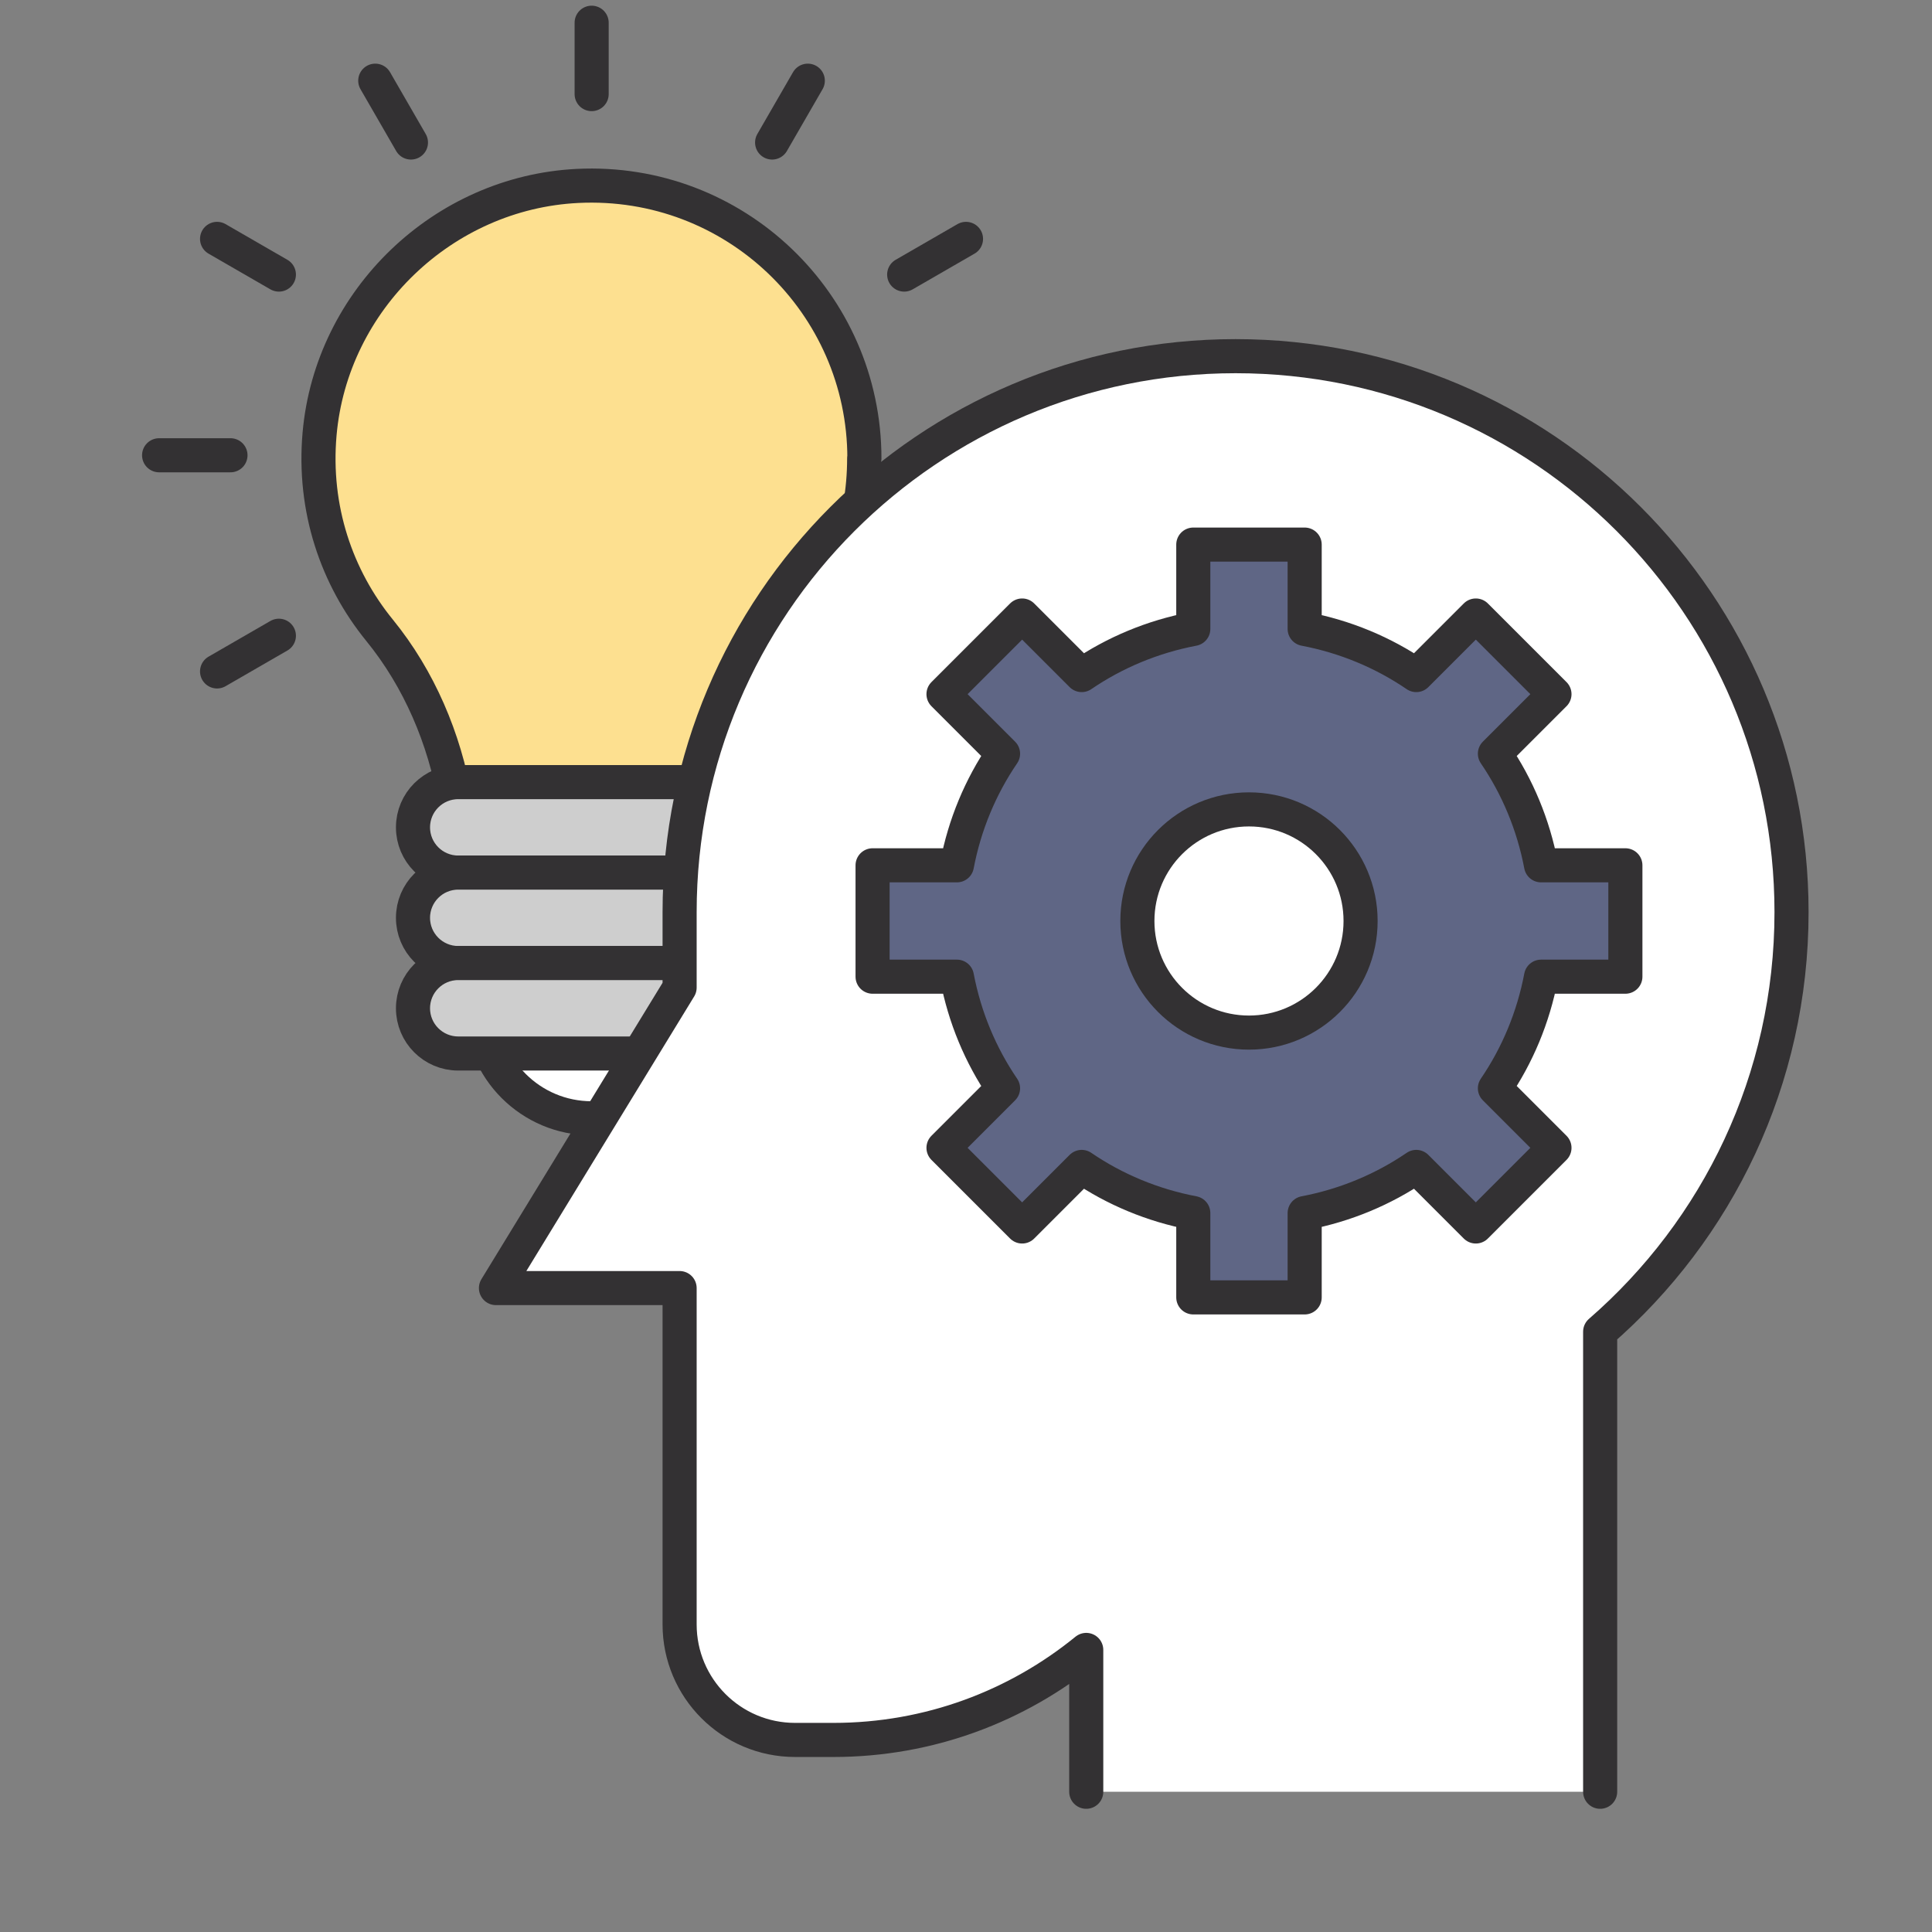
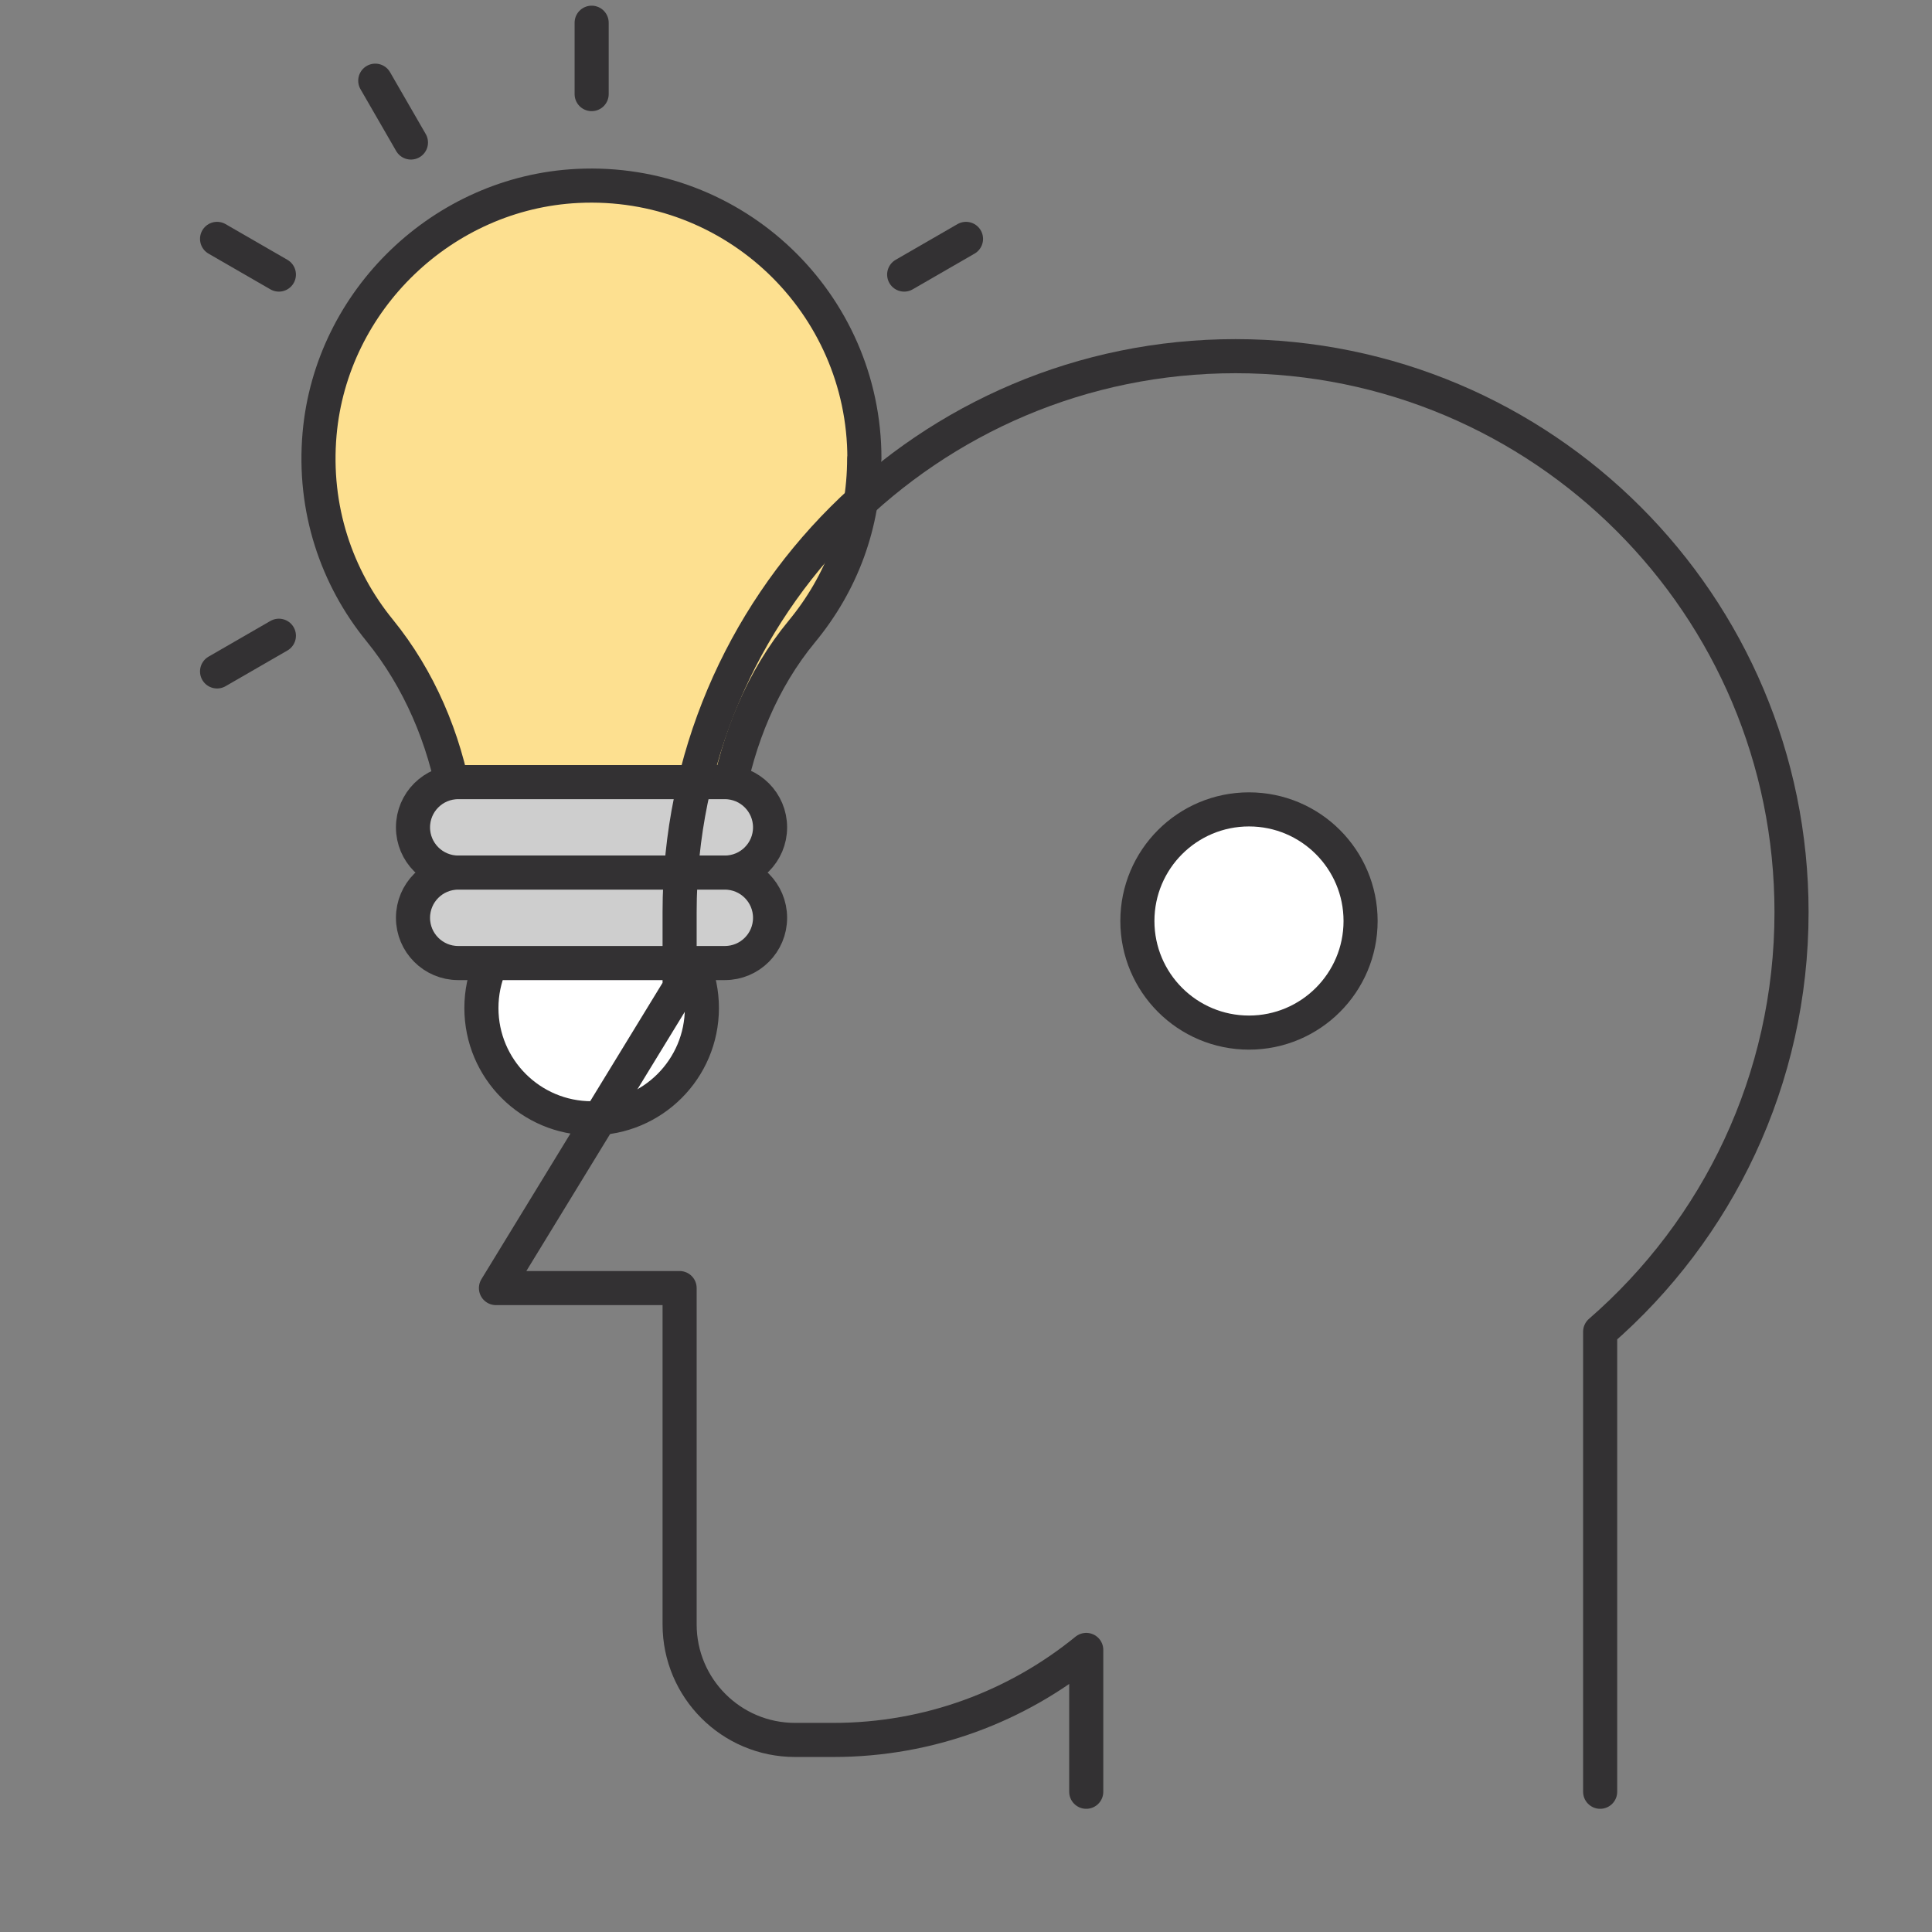
<svg xmlns="http://www.w3.org/2000/svg" width="85" height="85" viewBox="0 0 85 85" fill="none">
  <rect x="0" y="0" width="85" height="85" fill="#808080" stroke="none" />
  <path d="M38.03 20.17C38.03 13.34 32.32 7.84 25.41 8.18C19.5 8.47 14.58 13.19 14.06 19.09C13.77 22.38 14.81 25.41 16.7 27.73C18.45 29.88 19.55 32.49 20.03 35.22L20.66 38.77H31.36L31.99 35.22C32.47 32.51 33.53 29.9 35.28 27.78C37.03 25.66 38.02 23.06 38.02 20.16L38.03 20.17Z" fill="#FDE090" stroke="#333133" stroke-width="1.5" stroke-linecap="round" stroke-linejoin="round" />
-   <path d="M26.03 49.2C28.709 49.2 30.88 47.029 30.88 44.35C30.88 41.671 28.709 39.5 26.03 39.5C23.351 39.5 21.18 41.671 21.18 44.35C21.18 47.029 23.351 49.2 26.03 49.2Z" fill="white" stroke="#333133" stroke-width="1.5" stroke-linecap="round" stroke-linejoin="round" />
+   <path d="M26.03 49.2C28.709 49.2 30.88 47.029 30.88 44.35C30.88 41.671 28.709 39.5 26.03 39.5C23.351 39.5 21.18 41.671 21.18 44.35C21.18 47.029 23.351 49.2 26.03 49.2" fill="white" stroke="#333133" stroke-width="1.5" stroke-linecap="round" stroke-linejoin="round" />
  <path d="M31.89 34.41H20.16C19.061 34.41 18.17 35.301 18.17 36.4C18.17 37.499 19.061 38.39 20.16 38.39H31.89C32.989 38.39 33.88 37.499 33.88 36.4C33.88 35.301 32.989 34.41 31.89 34.41Z" fill="#CECECE" stroke="#333133" stroke-width="1.5" stroke-linecap="round" stroke-linejoin="round" />
  <path d="M31.89 38.39H20.16C19.061 38.39 18.17 39.281 18.17 40.38C18.17 41.479 19.061 42.37 20.16 42.37H31.89C32.989 42.37 33.88 41.479 33.88 40.38C33.88 39.281 32.989 38.39 31.89 38.39Z" fill="#CECECE" stroke="#333133" stroke-width="1.5" stroke-linecap="round" stroke-linejoin="round" />
-   <path d="M31.89 42.37H20.16C19.061 42.37 18.17 43.261 18.17 44.36C18.17 45.459 19.061 46.35 20.16 46.35H31.89C32.989 46.35 33.88 45.459 33.88 44.36C33.88 43.261 32.989 42.37 31.89 42.37Z" fill="#CECECE" stroke="#333133" stroke-width="1.5" stroke-linecap="round" stroke-linejoin="round" />
-   <path d="M70.4 78.83V58.59C75.56 54.11 78.82 47.5 78.82 40.13C78.82 26.62 67.87 15.67 54.36 15.67C40.85 15.67 29.9 26.62 29.9 40.13V43.45L21.82 56.67H29.9V71.47C29.9 74.27 32.17 76.55 34.98 76.55H36.67C40.89 76.55 44.76 75.06 47.79 72.59V78.83" fill="white" />
  <path d="M70.4 78.83V58.59C75.56 54.11 78.82 47.5 78.82 40.13C78.82 26.62 67.87 15.67 54.36 15.67C40.85 15.67 29.9 26.62 29.9 40.13V43.45L21.82 56.67H29.9V71.47C29.9 74.27 32.17 76.55 34.98 76.55H36.67C40.89 76.55 44.76 75.06 47.79 72.59V78.83" stroke="#333133" stroke-width="1.5" stroke-linecap="round" stroke-linejoin="round" />
-   <path d="M71.51 42.97V38.07H67.8C67.46 36.28 66.76 34.61 65.77 33.16L68.39 30.54L64.93 27.08L62.31 29.7C60.86 28.71 59.19 28.01 57.4 27.67V23.96H52.5V27.67C50.71 28.01 49.04 28.71 47.59 29.7L44.97 27.08L41.51 30.54L44.13 33.16C43.14 34.61 42.44 36.28 42.1 38.07H38.39V42.97H42.1C42.44 44.76 43.14 46.43 44.13 47.88L41.51 50.5L44.97 53.96L47.59 51.34C49.04 52.33 50.71 53.03 52.5 53.37V57.08H57.4V53.37C59.19 53.03 60.86 52.33 62.31 51.34L64.93 53.96L68.39 50.5L65.77 47.88C66.76 46.43 67.46 44.76 67.8 42.97H71.51Z" fill="#5F6685" stroke="#333133" stroke-width="1.5" stroke-linecap="round" stroke-linejoin="round" />
  <path d="M54.95 45.43C57.662 45.43 59.86 43.232 59.86 40.52C59.86 37.808 57.662 35.61 54.95 35.61C52.238 35.61 50.04 37.808 50.04 40.52C50.04 43.232 52.238 45.43 54.95 45.43Z" fill="white" stroke="#333133" stroke-width="1.5" stroke-linecap="round" stroke-linejoin="round" />
  <path d="M26.03 4.14V1" stroke="#333133" stroke-width="1.5" stroke-linecap="round" stroke-linejoin="round" />
  <path d="M18.08 6.27L16.51 3.55" stroke="#333133" stroke-width="1.5" stroke-linecap="round" stroke-linejoin="round" />
  <path d="M12.27 12.08L9.55 10.51" stroke="#333133" stroke-width="1.5" stroke-linecap="round" stroke-linejoin="round" />
-   <path d="M10.14 20.03H7" stroke="#333133" stroke-width="1.5" stroke-linecap="round" stroke-linejoin="round" />
  <path d="M12.27 27.97L9.55 29.54" stroke="#333133" stroke-width="1.5" stroke-linecap="round" stroke-linejoin="round" />
-   <path d="M33.97 6.27L35.54 3.55" stroke="#333133" stroke-width="1.5" stroke-linecap="round" stroke-linejoin="round" />
  <path d="M39.78 12.08L42.5 10.51" stroke="#333133" stroke-width="1.5" stroke-linecap="round" stroke-linejoin="round" />
</svg>